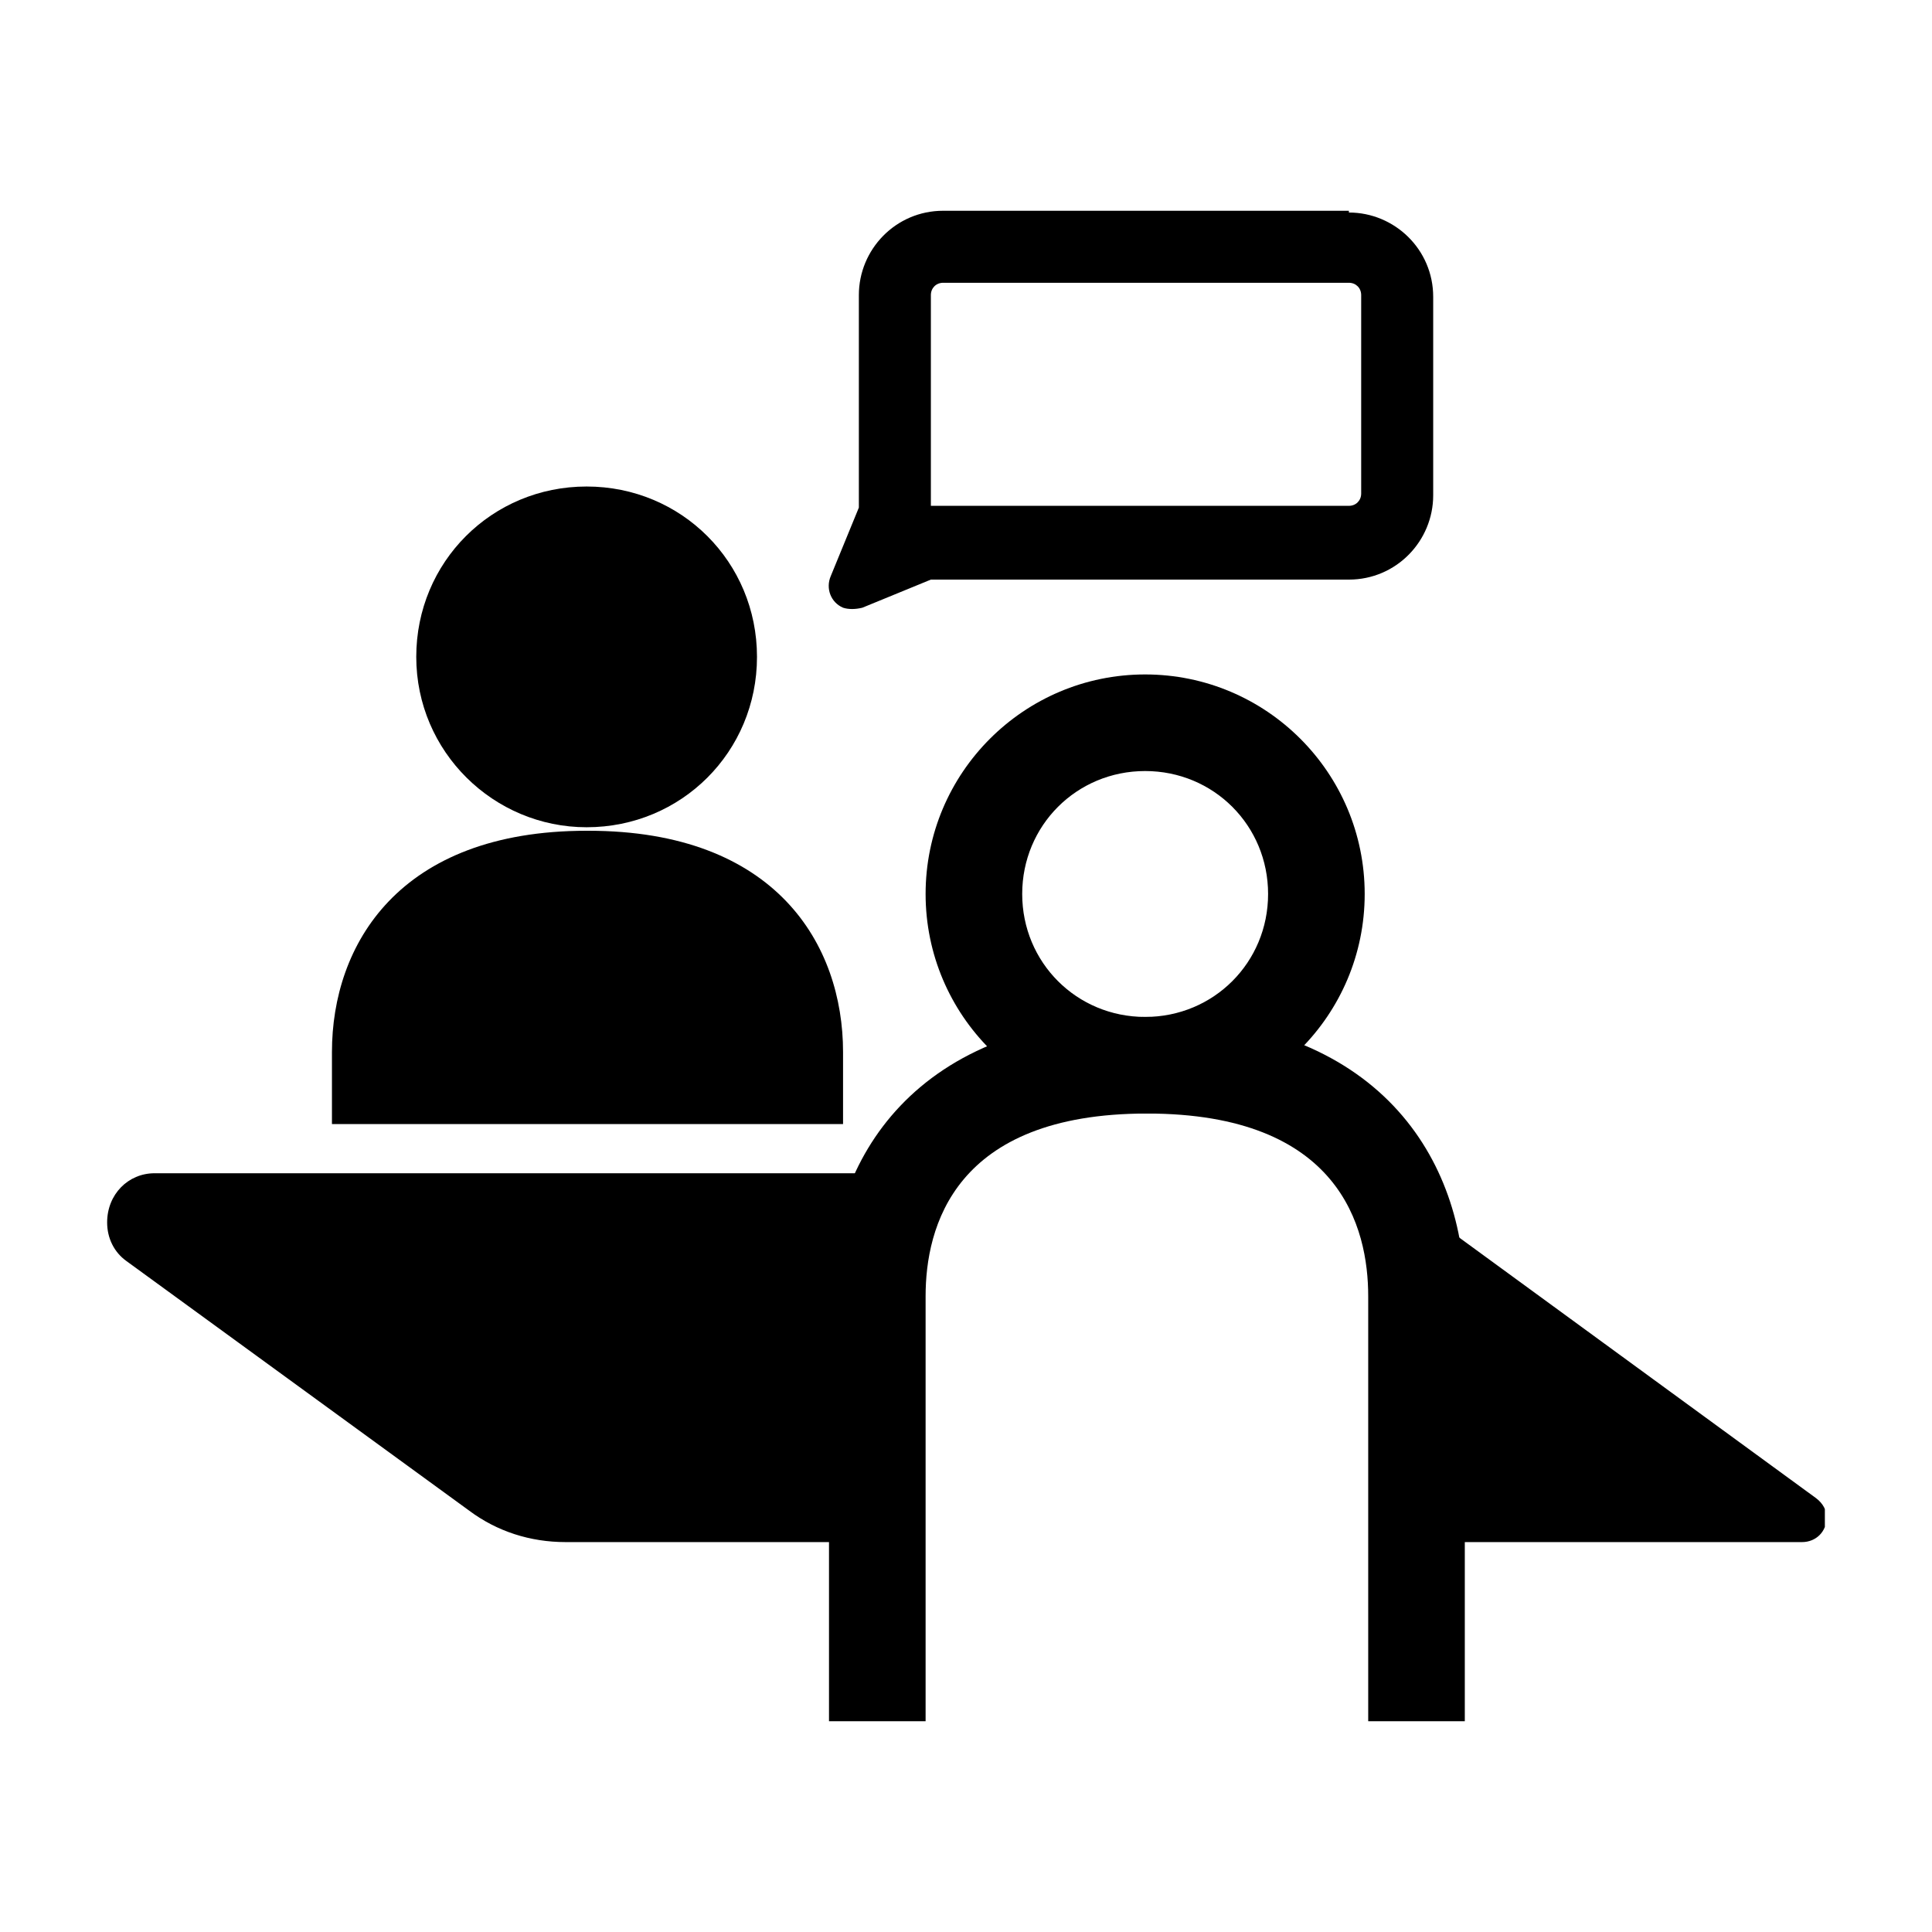
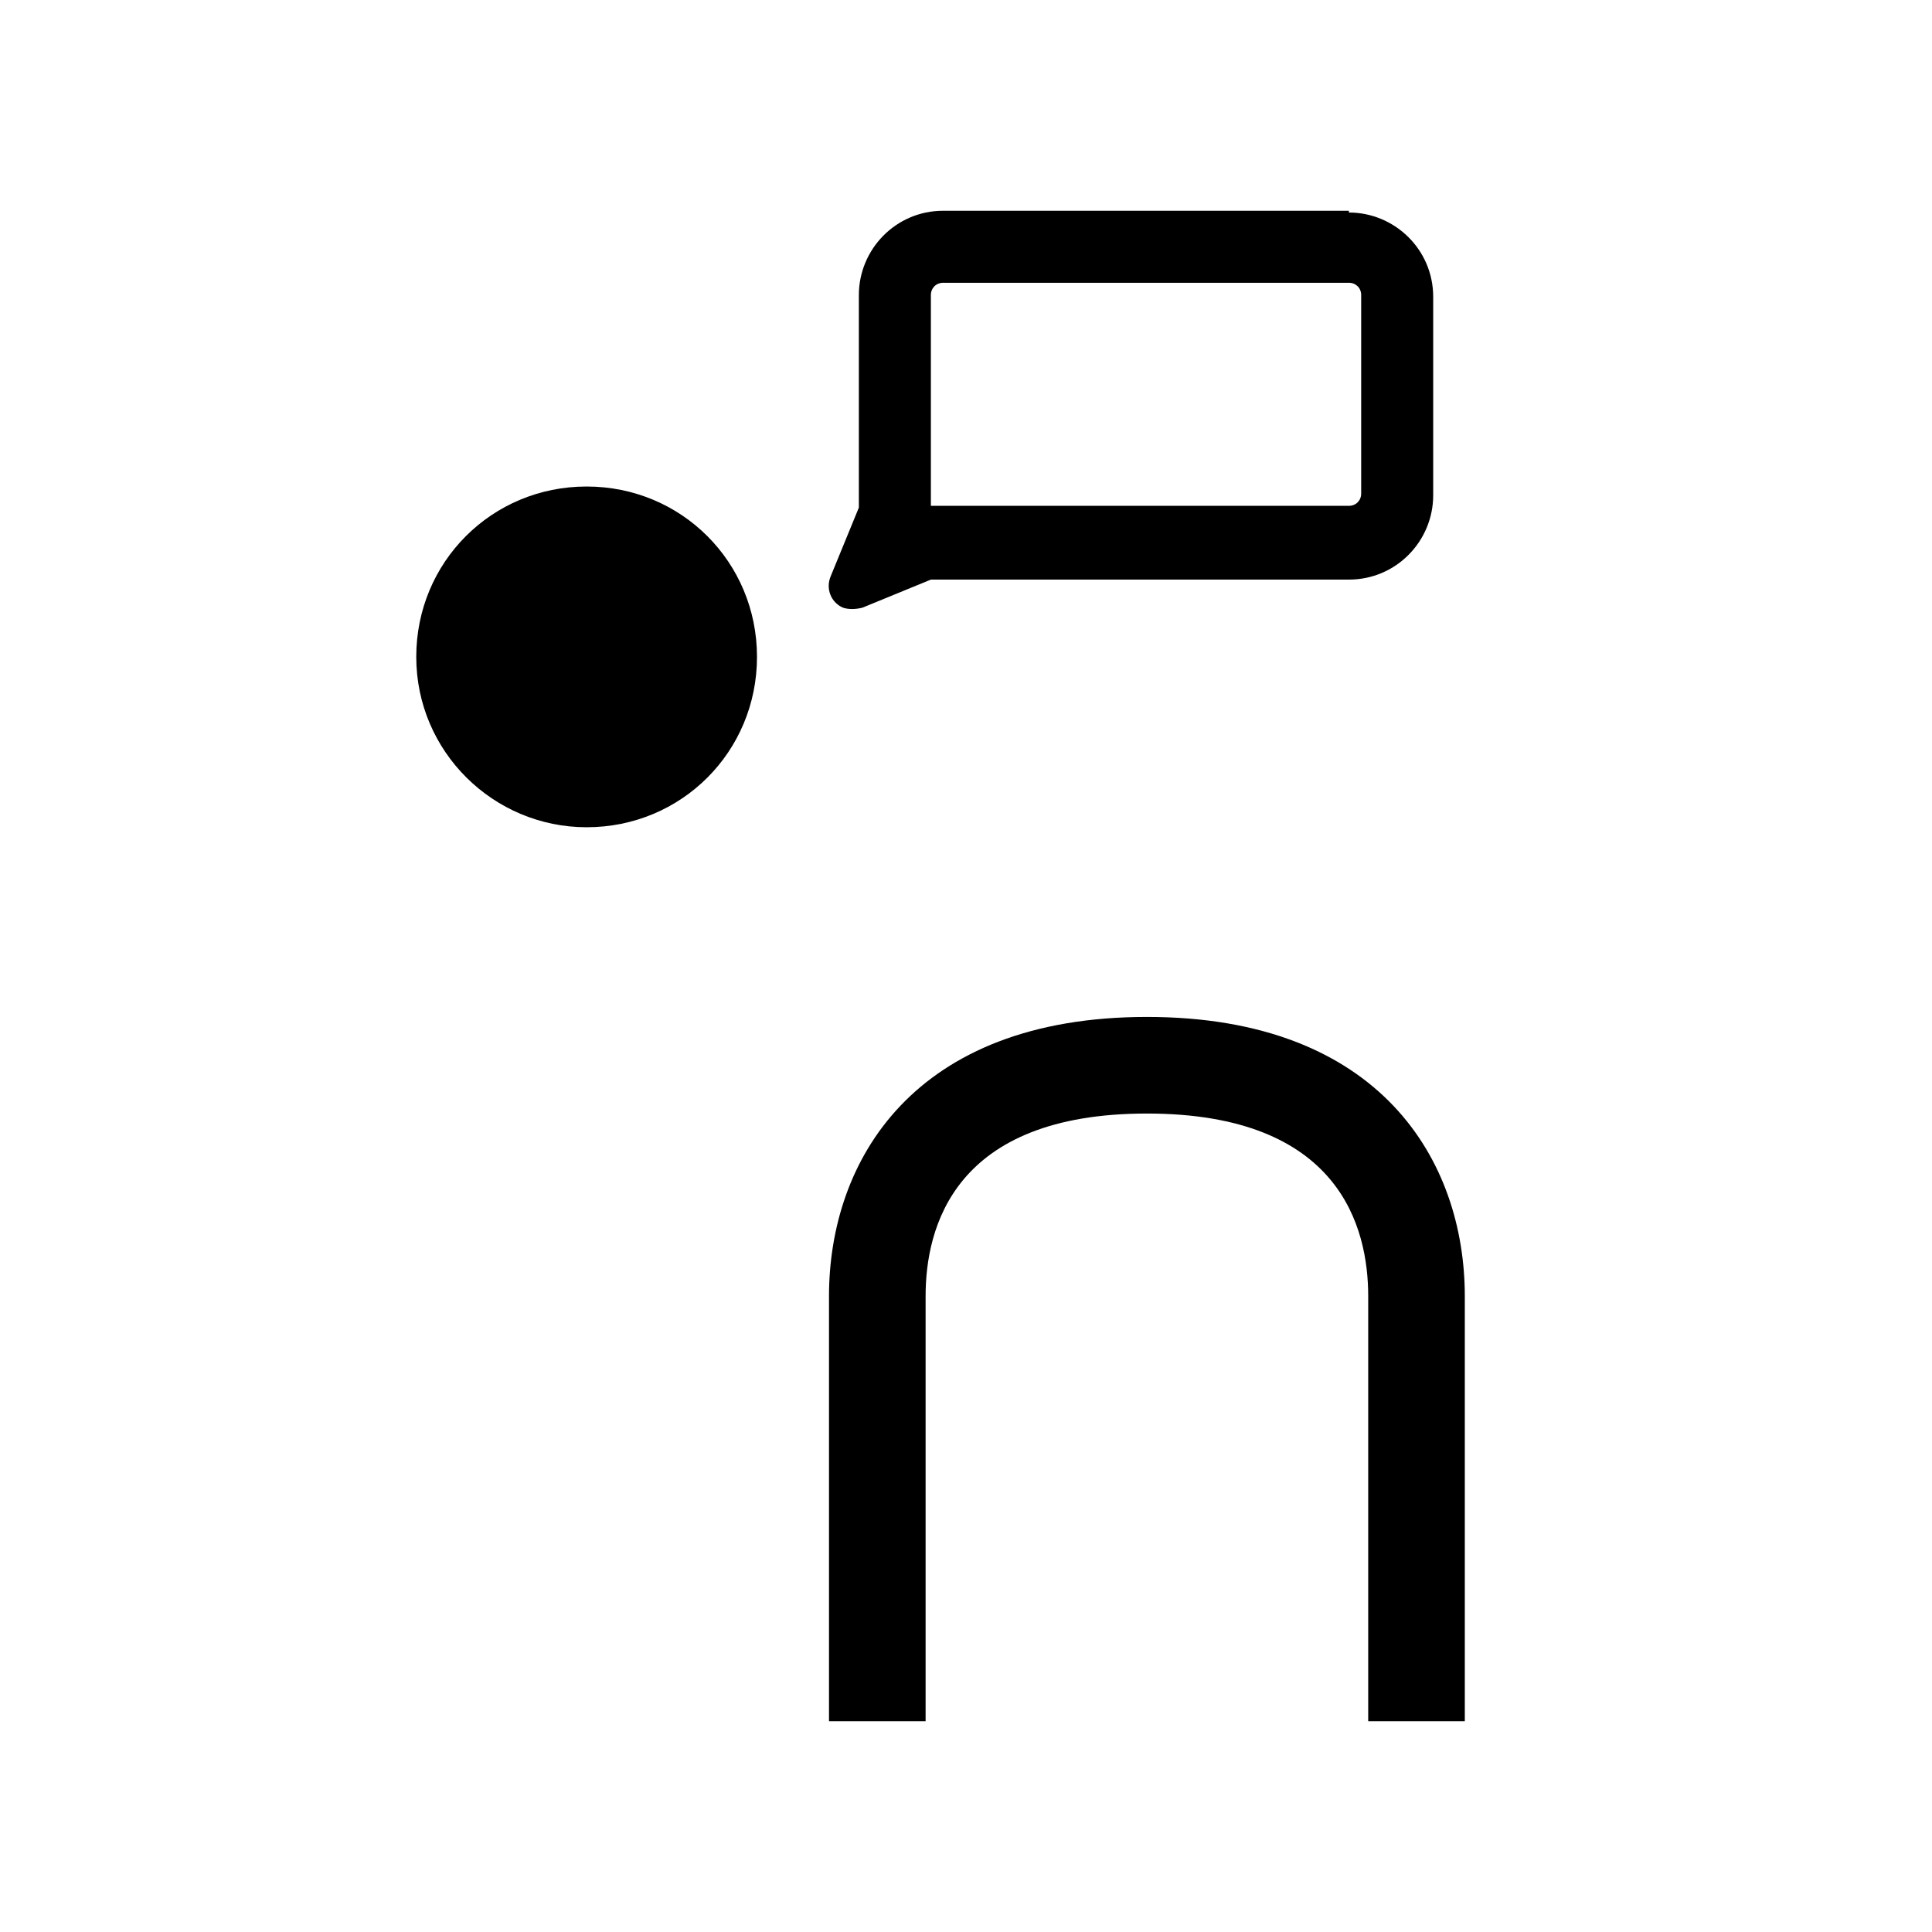
<svg xmlns="http://www.w3.org/2000/svg" id="_レイヤー_1" data-name="レイヤー_1" version="1.1" viewBox="0 0 110 110">
  <defs>
    <style> .st0 { fill: none; } .st1 { clip-path: url(#clippath); } </style>
    <clipPath id="clippath">
      <rect class="st0" x="6.1" y="12" width="97.8" height="86" />
    </clipPath>
  </defs>
  <g class="st1">
    <g id="_グループ_2756" data-name="グループ_2756">
      <path id="_パス_9341" data-name="パス_9341" d="M33.4,47.1c5.4,0,9.7-4.3,9.7-9.7s-4.3-9.7-9.7-9.7-9.7,4.3-9.7,9.7c0,5.4,4.4,9.7,9.7,9.7" />
-       <path id="_パス_9342" data-name="パス_9342" d="M33.4,47.3c-10.7,0-14.5,6.5-14.5,12.6v4.1h29.1v-4.1c0-6.1-3.8-12.6-14.5-12.6" />
-       <path d="M6.1,69.6c0,.9.4,1.7,1.1,2.2l19.5,14.2c1.6,1.2,3.5,1.8,5.5,1.8h17.7v-14c0-2.3.5-4.8,1.9-7H8.8c-1.5,0-2.7,1.2-2.7,2.8ZM103.4,85.3l-24.1-17.6c1,2,1.4,4.1,1.4,6.1v14h21.9c.8,0,1.4-.6,1.4-1.4,0-.4-.2-.8-.6-1.1Z" />
-       <path id="_パス_9344" data-name="パス_9344" d="M65.2,63.4c-6.9,0-12.5-5.6-12.5-12.5,0-6.9,5.6-12.5,12.5-12.5s12.5,5.6,12.5,12.5c0,6.9-5.6,12.5-12.5,12.5M65.2,43.9c-3.9,0-7,3.1-7,7,0,3.9,3.1,7,7,7,3.9,0,7-3.1,7-7,0-3.9-3.1-7-7-7" />
      <path id="_パス_9346" data-name="パス_9346" d="M83.4,98h-5.5v-24.2c0-3.9-1.6-10.4-12.6-10.4s-12.6,6.5-12.6,10.4v24.2h-5.5v-24.2c0-7.7,4.8-15.9,18.1-15.9s18.1,8.2,18.1,15.9v24.2Z" />
      <path id="_パス_9347" data-name="パス_9347" d="M76.8,12h-23.1c-2.7,0-4.8,2.2-4.8,4.8v12.1l-1.6,3.9c-.3.7,0,1.5.7,1.8.3.1.7.1,1.1,0l3.9-1.6h23.8c2.7,0,4.8-2.2,4.8-4.8v-11.3c0-2.7-2.2-4.8-4.8-4.8M77.5,28.1c0,.4-.3.7-.7.7h-23.8v-12c0-.4.3-.7.7-.7h23.1c.4,0,.7.3.7.7v11.3Z" />
    </g>
  </g>
</svg>